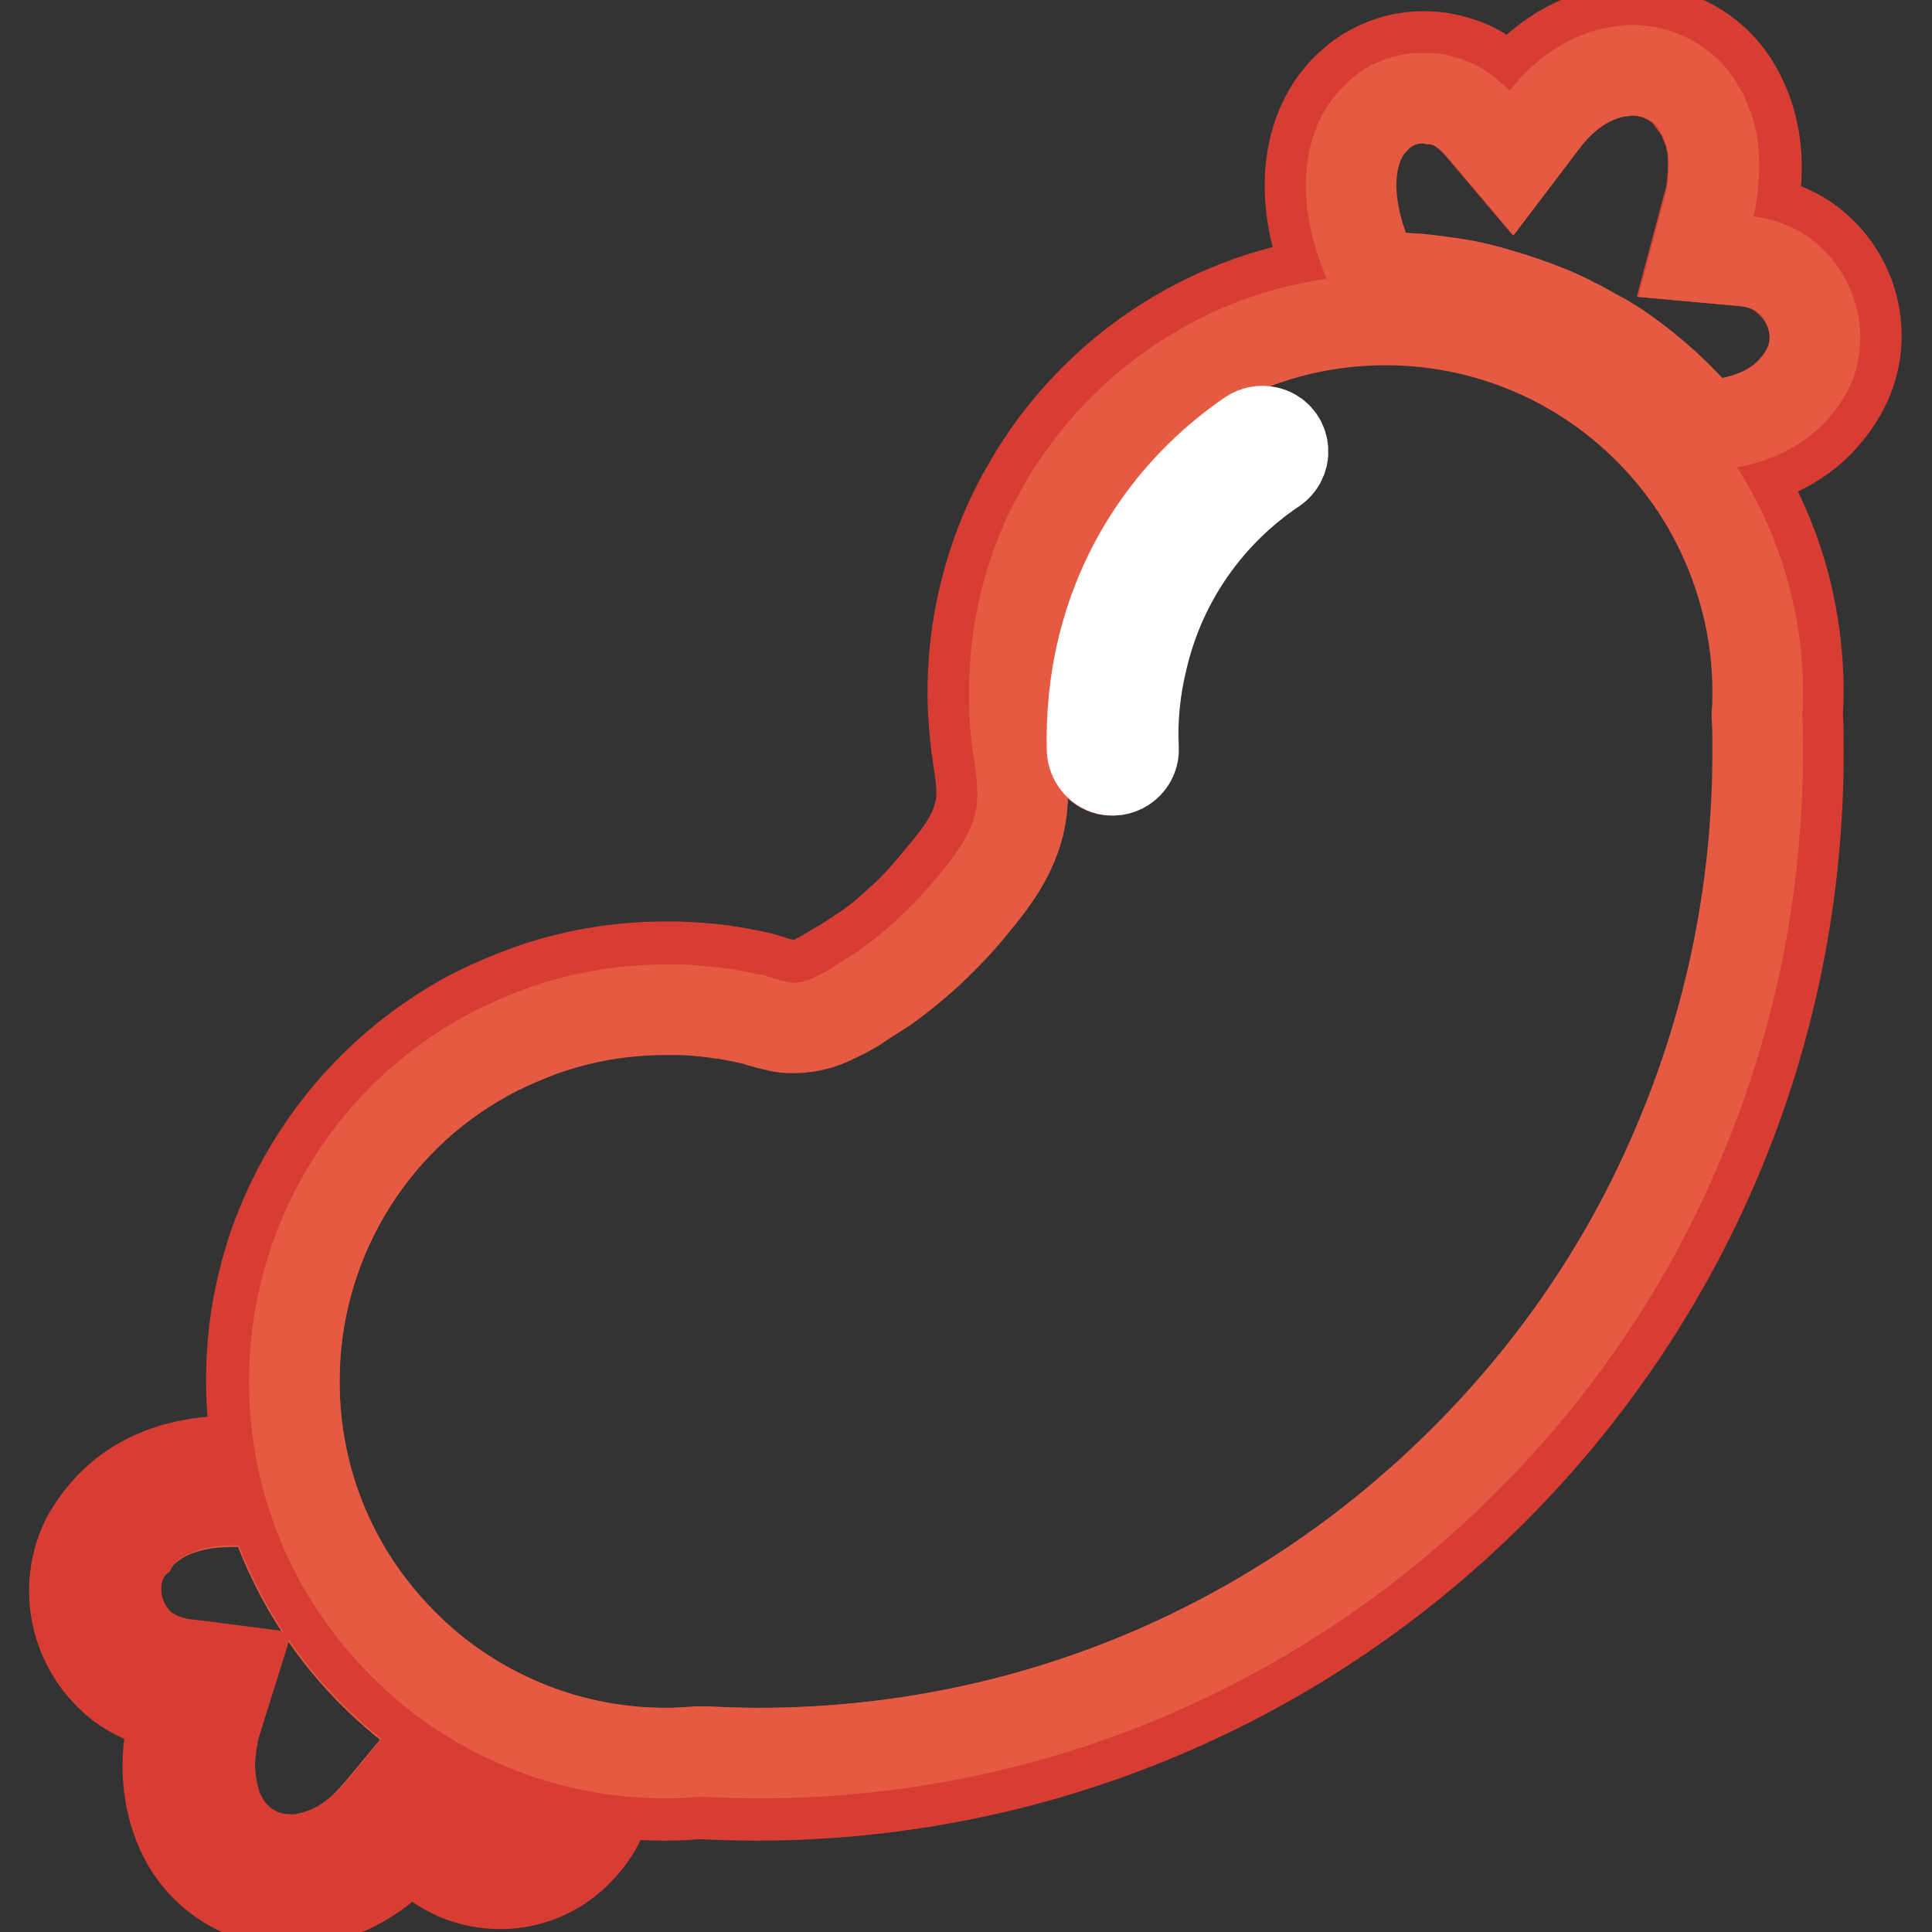
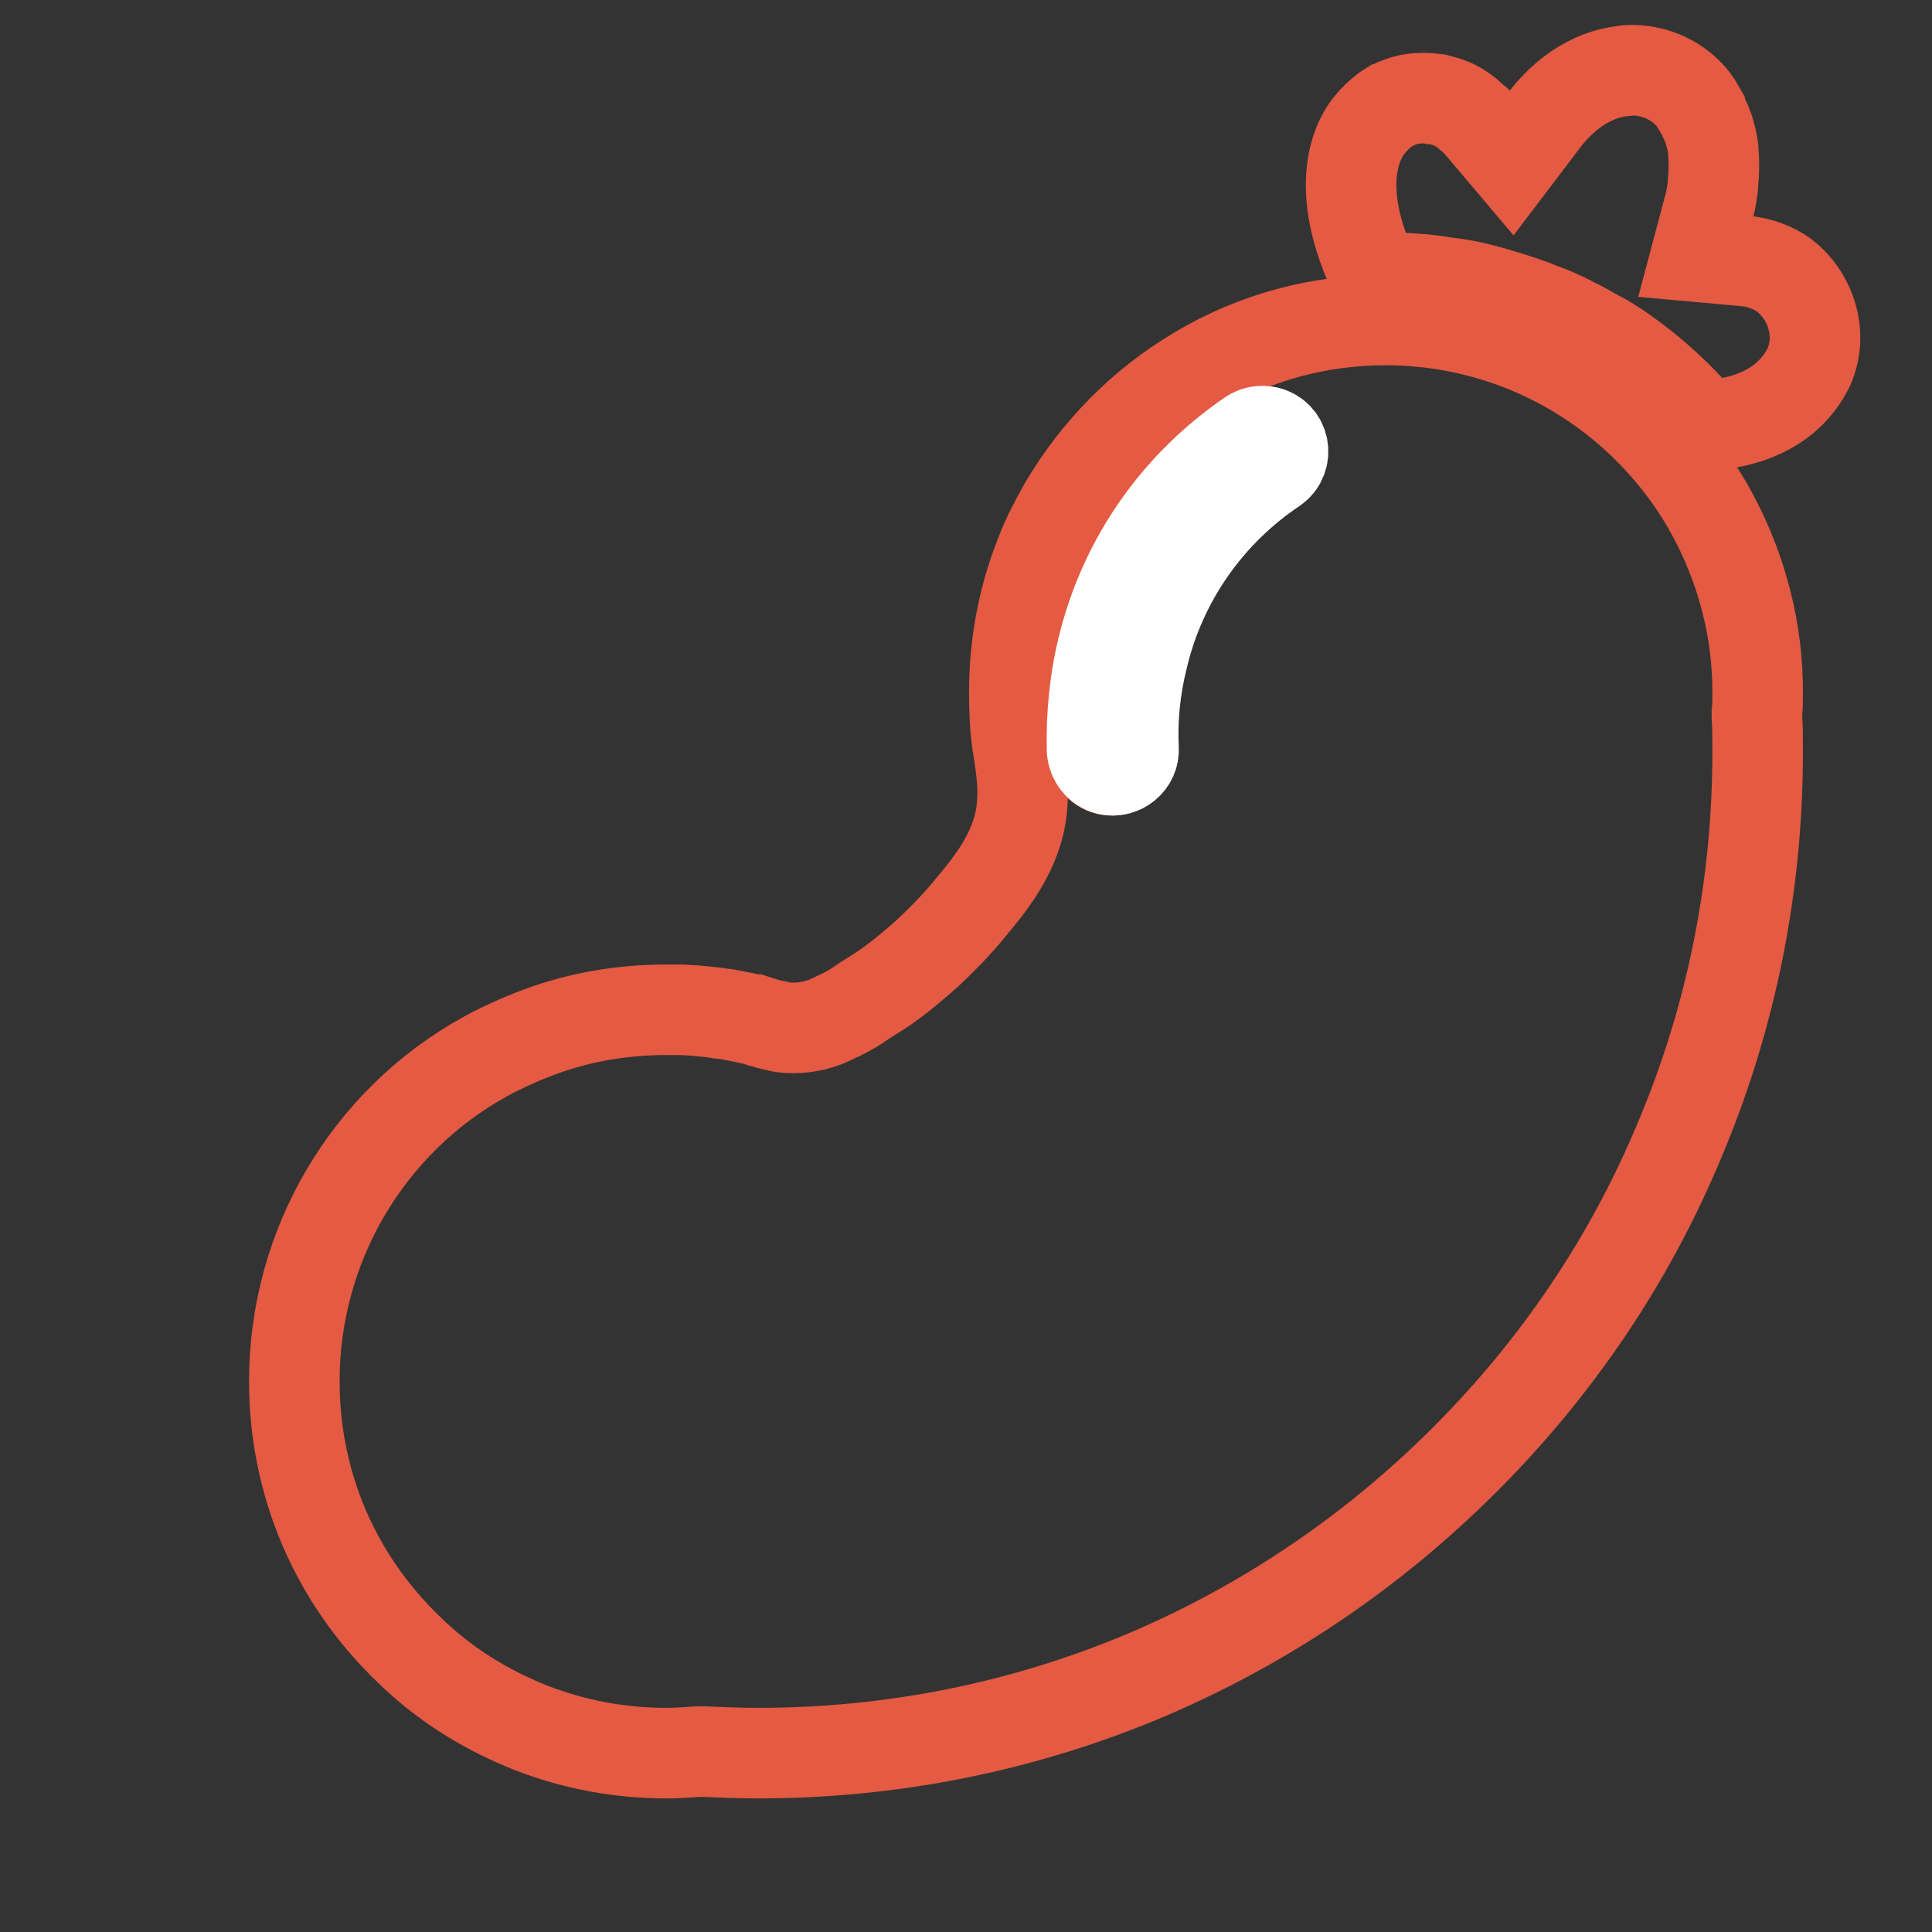
<svg xmlns="http://www.w3.org/2000/svg" version="1.1" x="0px" y="0px" viewBox="0 0 256 256" enable-background="new 0 0 256 256" xml:space="preserve">
  <rect x="0" y="0" width="256" height="256" fill="#333333" stroke="none" />
  <g>
-     <path stroke-width="12" fill-opacity="0" stroke="#e45a42" d="M75.7,236.3c-2.5-0.6-4.9-1.4-7.2-2.2c-6.8-2.6-13-6.6-18.2-11.6c-6.6-6.3-11.6-14.3-14.4-23.2 c-1.3-0.2-2.5-0.2-3.8-0.3c-7.6-0.3-11.6,2.2-13.7,4.5c-0.1,0.1-0.2,0.2-0.3,0.4c-0.1,0.2-0.3,0.3-0.4,0.5 c-0.2,0.2-0.4,0.5-0.6,0.7c-0.1,0.1-0.1,0.2-0.2,0.3c-0.2,0.3-0.4,0.6-0.5,0.8c-2.1,3.9-1.2,9,2.2,12.1l0,0c0.9,0.9,2.8,2,5.1,2.3 c0.1,0,0.2,0,0.3,0.1l2,0.2l4.6,0.6l-2,6.3c-0.2,0.6-0.4,1.2-0.5,1.8c-0.1,0.6-0.2,1.2-0.3,1.8c-0.1,0.9-0.2,1.7-0.2,2.6 c0,0.9,0.1,1.7,0.2,2.5c0.1,0.5,0.2,1,0.3,1.6c0.1,0.2,0.1,0.5,0.2,0.7c0.2,0.7,0.6,1.5,0.9,2.2v0.1c1.2,2.2,3.1,3.9,5.5,4.8 c0.2,0.1,0.4,0.2,0.6,0.2c0.4,0.1,0.9,0.2,1.3,0.3c0.4,0.1,0.9,0.1,1.4,0.1h1c2.2-0.1,6.3-1,10.4-5.5c0.3-0.3,0.5-0.6,0.8-0.9 l4.4-5.3l0,0l4.2,5.4c1.2,1.5,2.6,2.6,4.1,3.1l0,0l0,0c0.7,0.3,1.5,0.5,2.3,0.6c0.2,0,0.5,0.1,0.7,0.1h0.5c0.5,0,1-0.1,1.5-0.1 c0.3-0.1,0.6-0.1,1-0.2c0.5-0.1,0.9-0.3,1.4-0.6c1-0.5,2-1.3,2.9-2.2c0.2-0.2,0.6-0.6,0.9-1.1l0.2-0.4c0.1-0.1,0.1-0.2,0.2-0.4 c0.1-0.2,0.2-0.4,0.3-0.6c0.1-0.2,0.2-0.5,0.3-0.7c0.1-0.2,0.1-0.3,0.2-0.5C75.6,236.8,75.6,236.6,75.7,236.3z M34.7,194.5 c-0.1-0.3-0.1-0.6-0.2-0.9c-0.7-0.1-1.4-0.1-2.1-0.1l0.5,0.2L34.7,194.5z" />
-     <path stroke-width="12" fill-opacity="0" stroke="#d83d33" d="M240.4,32.6c-2-1.7-5.2-3.2-8.6-3.5c1.7-6.4,1.1-12.4-1.7-17.3c-3.1-5.5-9.2-8.4-15.3-7.8 c-2.9,0.3-9.2,1.7-14.7,8.9c-1.7-2-4-3.8-6.6-4.6c-5.8-2-12.1-0.3-16.1,4.6c-2.5,3-6.7,10.9-0.9,24.4 c-17.1,2.3-31.8,12.5-40.1,26.8c-1.3,2.2-2.4,4.4-3.4,6.8c-2.6,6.4-4.1,13.4-4.1,20.8c0,2.5,0.2,5,0.5,7.4c0.4,2.9,1.1,5.9,0.3,8.8 c-0.9,3.7-3.6,6.6-6,9.5c-1.4,1.7-2.9,3.3-4.6,4.8c-1.6,1.5-3.3,2.9-5.2,4.1c-1,0.7-2.1,1.4-3.2,2c-0.9,0.6-1.9,1.1-2.8,1.6 c-1.2,0.6-2.3,0.9-3.6,0.6c-1.1-0.2-2.1-0.6-3.2-0.9c-1.1-0.3-2.2-0.5-3.3-0.7c-2.7-0.5-5.4-0.7-8.1-0.8c-0.5,0-1,0-1.5,0 c-7,0-13.8,1.3-20,3.8c-2.3,0.9-4.5,1.9-6.7,3.1c-16.8,9.4-28.2,27.3-28.2,47.9c0,3.6,0.4,7.2,1,10.6c0.1,0.3,0.1,0.6,0.2,0.9 l-1.8-0.8c-0.1,0-0.3,0-0.4,0c-13.3-0.5-18.4,6.2-20.6,9.9c-3.4,6.2-2,14.1,3.3,18.9c1.9,1.8,5.1,3.4,8.5,3.8 c-2,6.3-1.6,12.4,1,17.4c3,5.6,8.9,8.7,15,8.4c2.9-0.2,9.3-1.4,15-8.3c1.6,2.1,3.9,3.9,6.4,4.9c5.7,2.2,12.1,0.8,16.3-4 c1.2-1.3,2.8-3.7,3.7-7.2c2.3,0.3,4.7,0.5,7.2,0.5c1.6,0,3.1-0.1,4.6-0.2c2.5,0.1,4.9,0.2,7.4,0.2c76.3,0,138.2-61.8,138.2-138.2 c0-1.6,0-3.3-0.1-4.9c0-1,0.1-2,0.1-3.1c0-4.6-0.6-9.1-1.6-13.3c-1.5-6-4-11.7-7.3-16.8c9.3-1.5,13.2-7,14.9-10.2 C247.6,45,245.9,37.2,240.4,32.6L240.4,32.6z M75,238.3c-0.1,0.2-0.2,0.4-0.3,0.6c-0.1,0.1-0.1,0.3-0.2,0.4l-0.2,0.4 c-0.3,0.5-0.6,0.9-0.9,1.1c-0.9,1-1.8,1.7-2.9,2.2c-0.4,0.2-0.9,0.4-1.4,0.6c-0.3,0.1-0.6,0.2-1,0.2c-0.5,0.1-1,0.1-1.5,0.1h-0.5 c-0.2,0-0.5,0-0.7-0.1c-0.7-0.1-1.5-0.3-2.3-0.6l0,0l0,0c-1.5-0.6-2.9-1.7-4.1-3.1l-4.2-5.4l-4.3,5.2c-0.3,0.3-0.6,0.7-0.9,1 c-4.1,4.4-8.2,5.3-10.4,5.5h-1c-0.5,0-0.9-0.1-1.4-0.1c-0.4-0.1-0.9-0.2-1.3-0.3c-0.2-0.1-0.4-0.1-0.6-0.2 c-2.3-0.9-4.3-2.6-5.5-4.8v-0.1c-0.4-0.7-0.7-1.4-0.9-2.2c-0.1-0.2-0.2-0.5-0.2-0.7c-0.1-0.5-0.2-1-0.3-1.6 c-0.1-0.8-0.2-1.6-0.2-2.5s0.1-1.7,0.2-2.6c0.1-0.6,0.2-1.2,0.3-1.8s0.3-1.2,0.5-1.8l2-6.4l-4.6-0.6l-1.9-0.2l-0.5-0.1 c-2.3-0.4-4.2-1.5-5.1-2.3l0,0c-3.4-3.1-4.3-8.2-2.2-12.1c0.1-0.2,0.3-0.5,0.5-0.8c0.1-0.1,0.1-0.2,0.2-0.3 c0.2-0.2,0.3-0.5,0.6-0.7c0.1-0.2,0.2-0.3,0.4-0.5c0.1-0.1,0.2-0.2,0.3-0.4c2.2-2.3,6.2-4.8,13.7-4.5c1.3,0.1,2.5,0.1,3.8,0.3 c2.8,8.9,7.8,16.9,14.4,23.2c5.2,5,11.3,8.9,18.2,11.6c2.3,0.9,4.7,1.7,7.2,2.2c-0.1,0.2-0.1,0.5-0.2,0.7c-0.1,0.2-0.1,0.4-0.2,0.5 C75.2,237.8,75.1,238.1,75,238.3L75,238.3z M231.5,79.7c1,3.9,1.5,7.9,1.5,12c0,0.9,0,1.9-0.1,2.8l0,0.2V95 c0.1,1.5,0.1,3.1,0.1,4.7c0,17.9-3.5,35.3-10.4,51.6c-6.7,15.8-16.2,30-28.4,42.2c-12.2,12.2-26.4,21.8-42.2,28.4 c-16.3,6.9-33.7,10.4-51.6,10.4c-2.3,0-4.7-0.1-7.1-0.2l-0.4,0l-0.4,0c-1.4,0.1-2.8,0.2-4.2,0.2c-6.2,0-12.1-1.1-17.8-3.3 c-6.1-2.4-11.6-5.9-16.3-10.4c-9.8-9.4-15.2-22-15.2-35.6c0-17.9,9.7-34.4,25.4-43.1c1.9-1.1,3.9-2,6-2.8c5.7-2.2,11.8-3.4,18-3.4 H89c0.2,0,0.4,0,0.7,0c1.7,0,3.5,0.2,5.2,0.4c0.2,0,0.4,0.1,0.5,0.1c0.5,0.1,1,0.2,1.5,0.2c1,0.2,2,0.4,2.9,0.6c0,0,0.1,0,0.1,0 c0.2,0.1,0.6,0.2,0.9,0.3c0.5,0.1,1,0.3,1.5,0.4c0.3,0.1,0.7,0.2,1,0.2c0.1,0,0.2,0,0.3,0.1c0.5,0.1,1,0.1,1.6,0.1 c2.1,0,3.8-0.6,5.1-1.2c1.3-0.6,2.4-1.2,3.5-1.9c1-0.7,2.3-1.4,3.4-2.2c2-1.4,3.9-3,5.7-4.6c1.8-1.7,3.5-3.4,5.1-5.3l0.5-0.6 c2.5-3,5.4-6.4,6.5-11c0.9-3.6,0.4-7,0-9.7c-0.1-0.4-0.1-0.8-0.2-1.2c-0.3-2.1-0.4-4.4-0.4-6.7c0-6.5,1.2-12.8,3.6-18.7 c0.9-2.1,1.9-4.1,3-6.1c4.3-7.3,10.4-13.5,17.7-17.8c7.5-4.4,16.2-6.8,24.9-6.8c14.7,0,28.5,6.5,37.9,17.8 C226.3,65.9,229.8,72.6,231.5,79.7L231.5,79.7z M239.5,48.8c-1,1.9-4,7.2-13.8,7.6c-3.1-3.8-6.8-7.1-10.8-9.9 c-0.8-0.6-1.6-1.1-2.5-1.6c-0.4-0.2-0.8-0.5-1.3-0.7c-0.9-0.5-1.7-1-2.6-1.4s-1.8-0.9-2.7-1.3c-0.9-0.4-1.8-0.8-2.8-1.1 c-1.4-0.5-2.8-1-4.3-1.4c-1.9-0.6-3.9-1-5.9-1.4c-0.5-0.1-1-0.2-1.5-0.2c-1-0.1-2-0.2-3.1-0.4c-0.5-0.1-1-0.1-1.5-0.1 c-1-0.1-2.1-0.1-3.1-0.1c-0.5,0-1,0-1.4,0c-6-12.4-2.2-18.6-0.7-20.4c0.6-0.7,1.2-1.3,1.9-1.8c0.3-0.2,0.6-0.4,0.9-0.6 c0.3-0.2,0.6-0.3,0.9-0.4c0.3-0.1,0.6-0.2,0.9-0.3c0.8-0.2,1.6-0.3,2.4-0.3c0.4,0,0.8,0,1.2,0.1c0.2,0,0.5,0.1,0.8,0.1 c0.4,0.1,0.7,0.2,1.1,0.3l0,0h0c0.9,0.3,1.9,0.8,2.7,1.5c0.4,0.3,0.7,0.6,1,0.9c0.2,0.2,0.3,0.3,0.5,0.5l4.4,5.2l4.1-5.4 c4.1-5.4,8.5-6.6,10.8-6.8c0.4-0.1,0.7-0.1,1-0.1c3.7,0,7.1,1.9,9,5.1v0.1c0.3,0.4,0.5,0.9,0.7,1.4c0.2,0.5,0.4,1,0.6,1.5 c0.2,0.7,0.4,1.5,0.5,2.3c0.1,0.6,0.1,1.1,0.1,1.7c0,0.8,0,1.7-0.1,2.6c-0.1,1.2-0.3,2.4-0.7,3.6l-1.7,6.4l6.6,0.6 c2.5,0.2,4.5,1.3,5.5,2.2l0,0C240.3,39.8,241.5,44.8,239.5,48.8L239.5,48.8z" />
    <path stroke-width="12" fill-opacity="0" stroke="#e45a42" d="M236.8,36.8c-1-0.9-3.1-2-5.5-2.2l-6.6-0.6l1.7-6.4c0.2-0.6,0.3-1.2,0.4-1.8c0.1-0.6,0.2-1.2,0.2-1.8 c0.1-0.9,0.1-1.7,0.1-2.6c0-0.6-0.1-1.1-0.1-1.7c-0.1-0.8-0.3-1.6-0.5-2.3c-0.2-0.5-0.3-1-0.6-1.5c-0.2-0.5-0.4-0.9-0.7-1.4v-0.1 c-1.8-3.2-5.3-5.1-9-5.1c-0.3,0-0.7,0-1,0.1c-2.3,0.2-6.8,1.4-10.8,6.8l-4.1,5.4l-4.4-5.2c-0.1-0.2-0.3-0.4-0.5-0.5 c-0.3-0.3-0.7-0.6-1-0.9c-0.9-0.7-1.8-1.2-2.7-1.5h0l0,0c-0.4-0.1-0.7-0.2-1.1-0.3c-0.2-0.1-0.5-0.1-0.8-0.1 c-0.4-0.1-0.8-0.1-1.2-0.1c-0.8,0-1.7,0.1-2.4,0.3c-0.3,0.1-0.6,0.2-0.9,0.3c-0.3,0.1-0.6,0.3-0.9,0.4c-0.3,0.2-0.6,0.3-0.9,0.6 c-0.7,0.5-1.3,1.1-1.9,1.8c-1.5,1.7-5.3,8,0.7,20.4c0.5,0,1,0,1.4,0c1,0,2.1,0,3.1,0.1c0.5,0,1,0.1,1.5,0.1c1,0.1,2,0.2,3.1,0.4 c0.5,0.1,1,0.1,1.5,0.2c2,0.3,4,0.8,5.9,1.4c1.4,0.4,2.9,0.9,4.3,1.4c0.9,0.4,1.9,0.7,2.8,1.1c0.9,0.4,1.8,0.8,2.7,1.3 c0.9,0.4,1.7,0.9,2.6,1.4c0.4,0.2,0.9,0.5,1.3,0.7c0.8,0.5,1.7,1,2.5,1.6c4,2.8,7.6,6.1,10.8,9.9c9.8-0.5,12.8-5.7,13.8-7.6 C241.5,44.8,240.3,39.8,236.8,36.8L236.8,36.8z" />
    <path stroke-width="12" fill-opacity="0" stroke="#e45a42" d="M194.1,193.4c12.2-12.2,21.8-26.4,28.4-42.2c6.9-16.3,10.4-33.7,10.4-51.6c0-1.6,0-3.2-0.1-4.7v-0.2l0-0.2 c0.1-0.9,0.1-1.8,0.1-2.8c0-4.1-0.5-8.1-1.5-12c-1.8-7.1-5.2-13.9-9.9-19.5c-9.4-11.3-23.2-17.8-37.9-17.8 c-8.8,0-17.4,2.3-24.9,6.8c-7.3,4.3-13.4,10.5-17.7,17.8c-1.1,2-2.2,4-3,6.1c-2.4,5.9-3.6,12.2-3.6,18.7c0,2.3,0.1,4.5,0.4,6.7 c0.1,0.4,0.1,0.8,0.2,1.2c0.4,2.7,0.9,6.1,0,9.7c-1.2,4.6-4,8-6.5,11L128,121c-1.6,1.9-3.3,3.6-5.1,5.3c-1.8,1.6-3.7,3.2-5.7,4.6 c-1.2,0.8-2.4,1.5-3.4,2.2c-1,0.7-2.2,1.3-3.5,1.9c-1.2,0.6-3,1.2-5.1,1.2c-0.5,0-1,0-1.6-0.1c-0.1,0-0.2,0-0.3-0.1 c-0.4-0.1-0.7-0.1-1-0.2c-0.6-0.1-1-0.3-1.5-0.4c-0.3-0.1-0.6-0.2-0.9-0.3c0,0-0.1,0-0.1,0c-0.9-0.2-1.8-0.4-2.9-0.6 c-0.5-0.1-1-0.2-1.5-0.2c-0.2,0-0.3-0.1-0.5-0.1c-1.7-0.2-3.5-0.4-5.2-0.4c-0.2,0-0.4,0-0.7,0h-0.7c-6.2,0-12.3,1.1-18,3.4 c-2,0.8-4,1.7-6,2.8C48.7,148.6,39,165.1,39,183c0,13.6,5.4,26.2,15.2,35.6c4.7,4.6,10.2,8,16.3,10.4c5.7,2.2,11.7,3.3,17.8,3.3 c1.4,0,2.8-0.1,4.2-0.2l0.4,0l0.4,0c2.4,0.1,4.8,0.2,7.1,0.2c17.9,0,35.3-3.5,51.6-10.4C167.7,215.2,181.9,205.6,194.1,193.4 L194.1,193.4z M150.1,99.2c0.1,1.8-1.6,3.2-3.4,2.8c-1.2-0.3-2-1.4-2.1-2.6c-0.2-4.4,0.2-9,1.4-13.5c3-12,10.2-21.9,19.6-28.3 c0.7-0.4,1.5-0.6,2.2-0.4h0c2.3,0.6,2.9,3.6,0.9,4.9c-8.4,5.7-14.8,14.5-17.4,25.1C150.4,91.2,150,95.3,150.1,99.2L150.1,99.2z" />
    <path stroke-width="12" fill-opacity="0" stroke="#ffffff" d="M168.8,62.1c2-1.4,1.4-4.4-0.9-4.9h0c-0.8-0.2-1.6,0-2.2,0.4c-9.5,6.5-16.7,16.3-19.6,28.3 c-1.1,4.5-1.5,9.1-1.4,13.5c0.1,1.2,0.9,2.3,2.1,2.6c1.8,0.4,3.5-1,3.4-2.8c-0.2-3.9,0.2-8,1.2-12 C153.9,76.6,160.3,67.8,168.8,62.1L168.8,62.1z" />
  </g>
</svg>